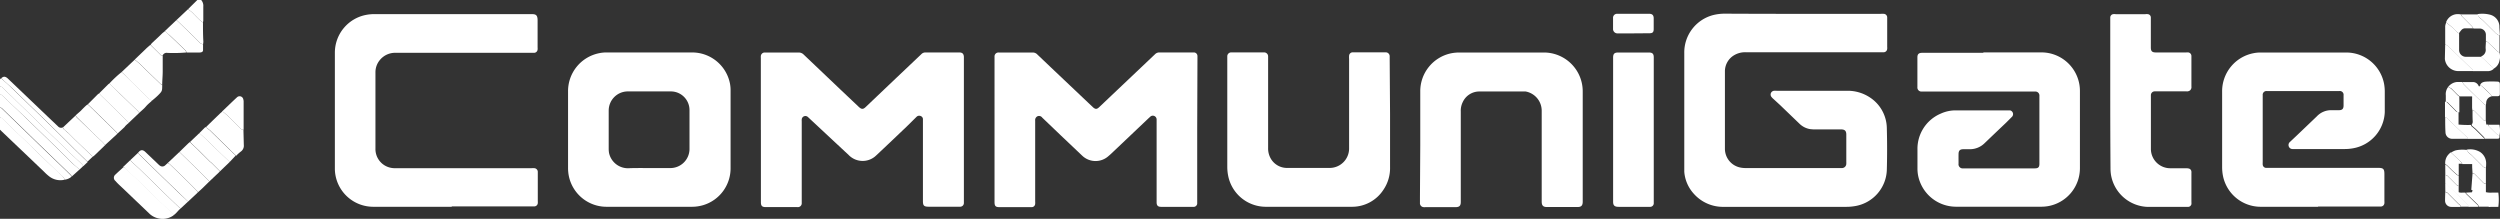
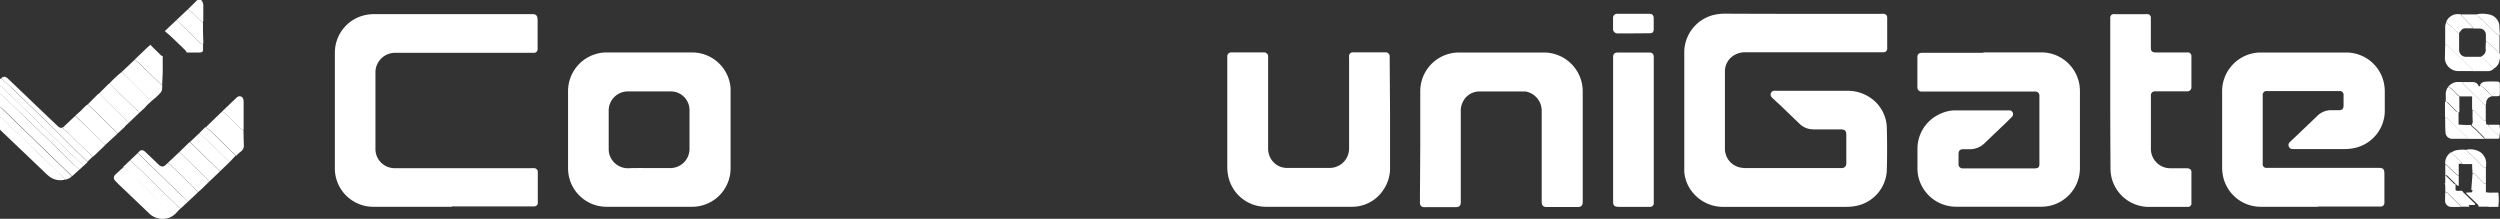
<svg xmlns="http://www.w3.org/2000/svg" id="Слой_1" data-name="Слой 1" viewBox="0 0 402.25 35.21">
  <rect x="0" y="0" width="402.25" height="35.21" fill="#333333" stroke="none" />
  <defs>
    <style>.cls-1{fill:#fff;}</style>
  </defs>
  <path class="cls-1" d="M771.88,549.37l-1.22,1.1a2.16,2.16,0,0,0-.27-.33c-.81-.8-1.64-1.59-2.46-2.38l-2.53-2.44-3.09-3-2.84-2.75a.43.43,0,0,0-.38-.16v-2.2a1.38,1.38,0,0,1,.29.17c.57.52,1.13,1.05,1.69,1.59l2.62,2.52,2.49,2.41,3.59,3.49c.33.32.65.67,1,1S771.51,549,771.88,549.37Z" transform="translate(-759.09 -522.09)" />
  <path class="cls-1" d="M769.51,551a2.92,2.92,0,0,1-2.49-.52,7.36,7.36,0,0,1-.78-.7l-2.64-2.52-3.79-3.61-.72-.69V541a.43.43,0,0,1,.38.15l1.9,1.82c.84.81,1.69,1.61,2.52,2.43,1.33,1.28,2.64,2.57,4,3.85l.62.62c.12.11.26.19.37.3A2.07,2.07,0,0,1,769.51,551Z" transform="translate(-759.09 -522.09)" />
  <path class="cls-1" d="M759.09,534.85l.17-.18c.57.52,1.15,1,1.7,1.57.93.88,1.84,1.76,2.75,2.65l2.46,2.37,3.06,3,1.52,1.52a2.28,2.28,0,0,1,.22.22l2.22,2.16-.69.66a3.1,3.1,0,0,0-.27-.34l-1.72-1.62-2.59-2.5-2.52-2.43-3.78-3.68-.53-.53-1.65-1.56a.42.42,0,0,0-.35-.13Z" transform="translate(-759.09 -522.09)" />
  <path class="cls-1" d="M769.51,551a2.07,2.07,0,0,0-.67-.8c-.11-.11-.25-.19-.37-.3l-.62-.62c-1.32-1.28-2.63-2.57-4-3.85-.83-.82-1.68-1.62-2.52-2.43l-1.9-1.82a.43.43,0,0,0-.38-.15v-1.59a.43.43,0,0,1,.38.16l2.84,2.75,3.09,3,2.53,2.44c.82.79,1.65,1.58,2.46,2.38a2.16,2.16,0,0,1,.27.33A2.08,2.08,0,0,1,769.51,551Z" transform="translate(-759.09 -522.09)" />
  <path class="cls-1" d="M759.09,536a.42.42,0,0,1,.35.13l1.65,1.56.53.53,3.78,3.68,2.52,2.43,2.59,2.5,1.72,1.62a3.1,3.1,0,0,1,.27.34l-.62.59c-.37-.33-.75-.65-1.11-1s-.67-.67-1-1l-3.59-3.49-2.49-2.41L761.07,539c-.56-.54-1.12-1.07-1.69-1.59a1.38,1.38,0,0,0-.29-.17Z" transform="translate(-759.09 -522.09)" />
  <path class="cls-1" d="M789.33,523.58l1.51-1.49h.62a1.4,1.4,0,0,1,.34,1.06c0,.74,0,1.49,0,2.23a1.8,1.8,0,0,1-.06.32,5.92,5.92,0,0,1-.48-.35c-.32-.3-.63-.62-.94-.93A4.36,4.36,0,0,0,789.33,523.58Z" transform="translate(-759.09 -522.09)" />
  <path class="cls-1" d="M1049.1,524.32h12.57a2.69,2.69,0,0,1,.57,0,.58.58,0,0,1,.5.58c0,.11,0,.21,0,.31v4.4a2,2,0,0,1,0,.35.58.58,0,0,1-.59.54h-22.09a3.45,3.45,0,0,0-1.94.47,3,3,0,0,0-1.49,2.63c0,1.6,0,3.2,0,4.8,0,2.53,0,5.07,0,7.61a3.08,3.08,0,0,0,2.32,3,4.13,4.13,0,0,0,1,.12h15.47a.7.7,0,0,0,.74-.72,2.25,2.25,0,0,0,0-.26v-4.4c0-.61-.24-.84-.87-.84h-3.92a6.27,6.27,0,0,1-1.06-.05,3.17,3.17,0,0,1-1.69-.87l-3.12-3-1.09-1a1.92,1.92,0,0,1-.28-.29.61.61,0,0,1,.37-1,1.83,1.83,0,0,1,.47,0h11.21a6.44,6.44,0,0,1,3.67,1,6,6,0,0,1,2.83,5q.09,3.38,0,6.77a6.11,6.11,0,0,1-5,5.76,8.15,8.15,0,0,1-1.48.14h-19.67a6.27,6.27,0,0,1-4.92-2.12,5.92,5.92,0,0,1-1.52-3.52c0-.36,0-.73,0-1.1,0-6,0-12,0-18a6.21,6.21,0,0,1,4.75-6.14,7.8,7.8,0,0,1,1.74-.2C1040.73,524.31,1044.92,524.32,1049.1,524.32Z" transform="translate(-759.09 -522.09)" />
  <path class="cls-1" d="M831.77,555.36c-4.22,0-8.44,0-12.66,0a6.18,6.18,0,0,1-6.05-5.11,6,6,0,0,1-.09-1c0-6.24,0-12.47,0-18.7a6.19,6.19,0,0,1,5-6.06,7.27,7.27,0,0,1,1.31-.13h25.31c.66,0,1,.09,1,1,0,1.45,0,2.9,0,4.35a2,2,0,0,1,0,.35.58.58,0,0,1-.56.53H822.83a3.17,3.17,0,0,0-2.63,1.17,3.06,3.06,0,0,0-.7,2V546a3.07,3.07,0,0,0,2.35,3.06,3.18,3.18,0,0,0,.87.09h21.92a2.07,2.07,0,0,1,.43,0,.6.6,0,0,1,.55.64c0,.21,0,.44,0,.65v4a2,2,0,0,1,0,.35.57.57,0,0,1-.57.51H831.77Z" transform="translate(-759.09 -522.09)" />
-   <path class="cls-1" d="M881.51,543V531.43a2,2,0,0,1,0-.35.63.63,0,0,1,.56-.54h5.51a1.1,1.1,0,0,1,.82.33l5.93,5.64,2.94,2.78c.44.41.7.42,1.13,0l4.94-4.7,4-3.79a.9.9,0,0,1,.67-.27h5.42c.5,0,.72.21.75.71v23.49a.6.6,0,0,1-.65.62h-5c-.77,0-.94-.17-.94-.91V541.64c0-.1,0-.2,0-.3a.55.55,0,0,0-.34-.57.6.6,0,0,0-.69.12L905,542.43c-1.64,1.56-3.27,3.12-4.92,4.66a3.13,3.13,0,0,1-4.44-.06L889.17,541a1.07,1.07,0,0,0-.16-.14.59.59,0,0,0-.92.44,2,2,0,0,0,0,.35v12.76c0,.12,0,.24,0,.35a.62.62,0,0,1-.72.65h-5.07c-.59,0-.78-.19-.78-.79V543Z" transform="translate(-759.09 -522.09)" />
-   <path class="cls-1" d="M951.72,543v11.48c0,.13,0,.26,0,.39a.58.58,0,0,1-.49.5h-5.33c-.49,0-.7-.21-.71-.69V541.3a.61.61,0,0,0-.38-.55.59.59,0,0,0-.61.09l-.3.27-5.43,5.15c-.33.31-.65.63-1,.92a3.11,3.11,0,0,1-4.21,0l-3.48-3.3-3-2.87a.63.63,0,0,0-.74-.22.68.68,0,0,0-.39.71v13a2.67,2.67,0,0,1,0,.4.56.56,0,0,1-.55.52h-5.16c-.66,0-.83-.17-.83-.83V531.22a.63.63,0,0,1,.69-.68h5.51a1,1,0,0,1,.7.33l2.26,2.15,4.73,4.48,1.91,1.81c.42.39.66.39,1.06,0l3.64-3.45,5.33-5.05a.94.94,0,0,1,.71-.28h5.6a.58.58,0,0,1,.51.57c0,.22,0,.44,0,.66Z" transform="translate(-759.09 -522.09)" />
  <path class="cls-1" d="M1078.22,530.52h9.35a6.2,6.2,0,0,1,5.89,4.33,6.11,6.11,0,0,1,.29,1.85c0,4.17,0,8.33,0,12.49a6.2,6.2,0,0,1-5.2,6.08,6.74,6.74,0,0,1-1,.08h-13.76a6.23,6.23,0,0,1-6.09-5.09,6.08,6.08,0,0,1-.09-1.13c0-1,0-2,0-3a6.14,6.14,0,0,1,3.75-5.76,5.76,5.76,0,0,1,2.52-.52h8.24l.39,0a.62.62,0,0,1,.34,1l-1,1q-1.71,1.62-3.41,3.25a3.38,3.38,0,0,1-2.46,1l-.83,0H1075c-.56,0-.77.22-.78.77s0,1,0,1.54a.67.67,0,0,0,.76.77h11.51c.55,0,.74-.19.74-.73,0-3.63,0-7.27,0-10.91a.65.65,0,0,0-.72-.72H1068.3a.65.65,0,0,1-.7-.72c0-1.6,0-3.2,0-4.8,0-.49.23-.71.74-.71h9.87Z" transform="translate(-759.09 -522.09)" />
  <path class="cls-1" d="M1132.06,555.36c-3.1,0-6.2,0-9.3,0a6.19,6.19,0,0,1-6-5,7.62,7.62,0,0,1-.13-1.35q0-6.09,0-12.18a6.23,6.23,0,0,1,5-6.17,5.64,5.64,0,0,1,1.23-.12h13.75a6.19,6.19,0,0,1,6.08,5.05,7.21,7.21,0,0,1,.11,1.13c0,1.13,0,2.26,0,3.39a6.15,6.15,0,0,1-5,5.82,7.3,7.3,0,0,1-1.4.14H1128a.64.64,0,0,1-.65-.43.65.65,0,0,1,.2-.72l1-.94,3.31-3.16a3.15,3.15,0,0,1,2.4-1h1.15c.54,0,.75-.21.76-.74v-1.67a.6.6,0,0,0-.68-.67h-11.68a.6.6,0,0,0-.65.66c0,.22,0,.44,0,.66v10.12a2.67,2.67,0,0,0,0,.4.57.57,0,0,0,.5.52h18.08c.83,0,1,.18,1,1v4.31a2.51,2.51,0,0,1,0,.39.58.58,0,0,1-.57.52h-10.09Z" transform="translate(-759.09 -522.09)" />
  <path class="cls-1" d="M863.55,555.36c-2.3,0-4.61,0-6.92,0a6.19,6.19,0,0,1-6-4.88,6.43,6.43,0,0,1-.14-1.39q0-6.14,0-12.27a6.22,6.22,0,0,1,5-6.17,5.61,5.61,0,0,1,1.22-.12c4.59,0,9.17,0,13.76,0a6.2,6.2,0,0,1,6.08,5.05,5.73,5.73,0,0,1,.09,1.09c0,4.19,0,8.39,0,12.58a6.18,6.18,0,0,1-4.38,5.84,6.27,6.27,0,0,1-1.82.27Zm0-6.23c1.16,0,2.32,0,3.48,0a3.08,3.08,0,0,0,3-3q0-3.17,0-6.33a3,3,0,0,0-3-3c-2.34,0-4.67,0-7,0a3.08,3.08,0,0,0-3,3.07c0,2.07,0,4.13,0,6.2a4.18,4.18,0,0,0,.05.61,3.11,3.11,0,0,0,3.09,2.48C861.32,549.11,862.43,549.13,863.55,549.13Z" transform="translate(-759.09 -522.09)" />
  <path class="cls-1" d="M987.61,545.55V536.8a6.23,6.23,0,0,1,5-6.14,6.78,6.78,0,0,1,1.35-.12h13.4a6.25,6.25,0,0,1,6.39,6.31v17.68c0,.63-.23.87-.84.87H1008c-.63,0-.85-.24-.85-.9,0-4.85,0-9.71,0-14.56a3.15,3.15,0,0,0-2.59-3.13l-.36,0c-2.36,0-4.73,0-7.09,0a2.93,2.93,0,0,0-2.65,1.68,3.13,3.13,0,0,0-.33,1.57v14.52c0,.61-.22.84-.85.84h-4.85a1.1,1.1,0,0,1-.26,0,.63.63,0,0,1-.61-.68c0-.27,0-.55,0-.83Z" transform="translate(-759.09 -522.09)" />
  <path class="cls-1" d="M982.75,540.45c0,2.85,0,5.69,0,8.54a6.19,6.19,0,0,1-1.07,3.64,6,6,0,0,1-5.09,2.73c-4.63,0-9.26,0-13.89,0a6.18,6.18,0,0,1-6-5,7.28,7.28,0,0,1-.14-1.39c0-5.82,0-11.64,0-17.46,0-.14,0-.27,0-.4a.63.63,0,0,1,.65-.59h5.25a.64.64,0,0,1,.67.66v.31q0,7.2,0,14.42a3.23,3.23,0,0,0,.34,1.53,3,3,0,0,0,2.74,1.67c2.29,0,4.58,0,6.87,0a3.13,3.13,0,0,0,3.08-3.07c0-4.82,0-9.65,0-14.47a3,3,0,0,1,0-.52.58.58,0,0,1,.63-.54h5.25a.63.63,0,0,1,.65.63c0,.12,0,.24,0,.35Z" transform="translate(-759.09 -522.09)" />
  <path class="cls-1" d="M1098.63,537.34V525.25c0-.12,0-.24,0-.35a.55.55,0,0,1,.44-.53,1.61,1.61,0,0,1,.44,0h4.76a1.58,1.58,0,0,1,.43,0,.54.54,0,0,1,.46.52c0,.13,0,.26,0,.4v4.44c0,.61.21.8.83.8h4.85a1.67,1.67,0,0,1,.39,0,.59.59,0,0,1,.46.58c0,.19,0,.38,0,.57V536a.71.71,0,0,1-.22.63.78.78,0,0,1-.57.16h-5.12a.61.61,0,0,0-.61.62,2.26,2.26,0,0,0,0,.26c0,2.79,0,5.57,0,8.36a3.11,3.11,0,0,0,3.12,3.13c.83,0,1.67,0,2.51,0a1.91,1.91,0,0,1,.48.05.54.54,0,0,1,.41.51,2.35,2.35,0,0,1,0,.26v4.62a2,2,0,0,1,0,.35.57.57,0,0,1-.55.43h-.3c-2,0-4.06,0-6.09,0a6.19,6.19,0,0,1-6-5.15,6.74,6.74,0,0,1-.08-1Q1098.63,543.28,1098.63,537.34Z" transform="translate(-759.09 -522.09)" />
  <path class="cls-1" d="M1025.18,543v11.39c0,.12,0,.24,0,.35a.58.58,0,0,1-.63.63h-1.32c-1.24,0-2.47,0-3.71,0-.69,0-.89-.26-.88-.87q0-9.79,0-19.58v-3.56c0-.61.21-.82.81-.82h4.94c.58,0,.79.21.79.79Z" transform="translate(-759.09 -522.09)" />
  <path class="cls-1" d="M787,556.75a3,3,0,0,1-2.71.4,3,3,0,0,1-1.25-.77l-4.36-4.16c-.35-.33-.71-.65-1-1a.66.66,0,0,1,0-1.06c.41-.4.84-.77,1.26-1.16.2,0,.32.1.44.22l2.59,2.49,2.68,2.59,2.36,2.28S786.94,556.69,787,556.75Z" transform="translate(-759.09 -522.09)" />
  <path class="cls-1" d="M798.26,543l.06,2.41a1.15,1.15,0,0,1-.5,1.08,8.07,8.07,0,0,0-.81.74c0-.2-.14-.28-.25-.39L792.82,543l0,0c-.23-.11-.36-.38-.64-.41l1.12-1.09,1.16-1.12c.12-.12.26-.23.39-.34s.12,0,.16.05c.38.33.76.67,1.12,1l1.61,1.61A.83.83,0,0,0,798.26,543Z" transform="translate(-759.09 -522.09)" />
  <path class="cls-1" d="M1021.87,527.46c-.82,0-1.64,0-2.46,0a.71.71,0,0,1-.78-.78c0-.55,0-1.11,0-1.67a.64.64,0,0,1,.67-.7c.1,0,.2,0,.31,0h4.84c.5,0,.72.24.72.74s0,1.14,0,1.71-.23.68-.71.68Z" transform="translate(-759.09 -522.09)" />
  <path class="cls-1" d="M781.3,546.68c.38-.51.74-.56,1.19-.13l2.1,2a1.44,1.44,0,0,0,.27.22.65.65,0,0,0,.8-.07l.42-.38a2.07,2.07,0,0,1,.32.19l2.46,2.37c.64.62,1.27,1.26,1.89,1.89a1.05,1.05,0,0,1,.17.29l-1.54,1.44a.75.75,0,0,1-.15-.09L787.76,553l-2.52-2.43-3.64-3.55A3.72,3.72,0,0,1,781.3,546.68Z" transform="translate(-759.09 -522.09)" />
  <path class="cls-1" d="M778.65,533.69l2.12-2c.3.25.61.5.89.76s.58.58.88.86l2.39,2.3a1.08,1.08,0,0,0,.26.14c0,1,0,1-.68,1.69-.31.3-.64.58-1,.87a4.26,4.26,0,0,1-.49-.34l-2.74-2.65L779,534Z" transform="translate(-759.09 -522.09)" />
  <path class="cls-1" d="M769.23,542.58l2-1.88c.09.11.17.24.27.34l2.47,2.37,1.59,1.5c.16.16.31.35.46.52l-1.7,1.64a2.11,2.11,0,0,1-.23.19,1.08,1.08,0,0,1-.3-.16l-2.67-2.57c-.35-.34-.68-.69-1-1-.12-.12-.28-.21-.4-.33S769.26,542.88,769.23,542.58Z" transform="translate(-759.09 -522.09)" />
  <path class="cls-1" d="M781.3,546.68a3.72,3.72,0,0,0,.3.37l3.64,3.55,2.52,2.43,1.47,1.37a.75.75,0,0,0,.15.09l-1.22,1.14a1.42,1.42,0,0,1-.28-.2c-.85-.82-1.71-1.63-2.55-2.46l-3.83-3.73-1.22-1.13a1.48,1.48,0,0,1-.21-.27Z" transform="translate(-759.09 -522.09)" />
  <path class="cls-1" d="M776,545.43c-.15-.17-.3-.36-.46-.52l-1.59-1.5L771.51,541c-.1-.1-.18-.23-.27-.34L772,540c.3-.3.59-.6.9-.89a1.73,1.73,0,0,1,.31-.22l.4.37,3.36,3.27.84.83c.07.08.12.16.18.24Z" transform="translate(-759.09 -522.09)" />
  <path class="cls-1" d="M778.65,533.69l.33.28,1.34,1.33,2.74,2.65a4.26,4.26,0,0,0,.49.34c-.23.21-.47.41-.7.63s-.37.42-.58.62-.51.46-.77.7a2.88,2.88,0,0,0-.28-.33l-2.79-2.7L777,535.82l-.33-.28A18.85,18.85,0,0,1,778.65,533.69Z" transform="translate(-759.09 -522.09)" />
  <path class="cls-1" d="M780.07,547.84a1.48,1.48,0,0,0,.21.27l1.22,1.13,3.83,3.73c.84.83,1.7,1.64,2.55,2.46a1.42,1.42,0,0,0,.28.2c-.44.34-.72.84-1.2,1.12,0-.06,0-.13-.05-.16l-2.36-2.28-2.68-2.59-2.59-2.49c-.12-.12-.24-.27-.44-.22Z" transform="translate(-759.09 -522.09)" />
  <path class="cls-1" d="M790.92,553.05a1.05,1.05,0,0,0-.17-.29c-.62-.63-1.25-1.27-1.89-1.89l-2.46-2.37a2.07,2.07,0,0,0-.32-.19l1.86-1.75a.67.67,0,0,1,.11.07l3.57,3.47c.39.39.77.79,1.15,1.19l-1.08,1.06C791.44,552.59,791.18,552.82,790.92,553.05Z" transform="translate(-759.09 -522.09)" />
  <path class="cls-1" d="M778,543.58c-.06-.08-.11-.16-.18-.24l-.84-.83-3.36-3.27-.4-.37,1.6-1.6a1.32,1.32,0,0,1,.25-.16c.1.12.2.25.31.36l4.16,4.07.19.19.15.08c-.19.16-.38.31-.55.48s-.12.16-.19.23Z" transform="translate(-759.09 -522.09)" />
  <path class="cls-1" d="M1152.52,529.22c0-1,0-2,0-2.92a2.64,2.64,0,0,1,.17-.61c.32.28.65.54,1,.83s.52.52.78.77a2.75,2.75,0,0,0,.29.17c0,.89,0,1.78,0,2.68a1.09,1.09,0,0,0,1.08,1.09c.84,0,1.67,0,2.51,0l.86.81a6,6,0,0,0,.64.6,1.22,1.22,0,0,1,.47.54,1.44,1.44,0,0,1-1,.36H1157c0-.19-.15-.27-.26-.38l-3.41-3.32a3.5,3.5,0,0,0-.28-.27A4.45,4.45,0,0,0,1152.52,529.22Z" transform="translate(-759.09 -522.09)" />
  <path class="cls-1" d="M779.85,541.81l-.15-.08-.19-.19-4.16-4.07c-.11-.11-.21-.24-.31-.36l1.48-1.47a.49.49,0,0,1,.19-.1l.33.28,1.39,1.39,2.79,2.7a2.88,2.88,0,0,1,.28.33Z" transform="translate(-759.09 -522.09)" />
  <path class="cls-1" d="M792.77,551.29c-.38-.4-.76-.8-1.15-1.19l-3.57-3.47a.67.67,0,0,0-.11-.07l1.43-1.39a3.5,3.5,0,0,1,.3-.24,2.48,2.48,0,0,0,.25.3c.35.33.71.64,1.06,1l1.83,1.82c.1.1.23.18.33.28l1.3,1.3s0,0,0,.08Z" transform="translate(-759.09 -522.09)" />
  <path class="cls-1" d="M769.23,542.58c0,.3.3.41.47.6s.28.21.4.33c.35.33.68.68,1,1l2.67,2.57a1.08,1.08,0,0,0,.3.16l-.64.61-.27.25L771,546a2.28,2.28,0,0,0-.22-.22l-1.52-1.52-3.06-3-2.46-2.37c-.91-.89-1.82-1.77-2.75-2.65-.55-.53-1.13-1-1.7-1.57.37-.31.61-.31,1,0l1.94,1.85,4.45,4.25,1.75,1.66A.67.67,0,0,0,769.23,542.58Z" transform="translate(-759.09 -522.09)" />
  <path class="cls-1" d="M785.61,527.09l1.86-1.76a.71.71,0,0,1,.14.1l2.63,2.53.9.9a1.09,1.09,0,0,0,.62.36c0,.31,0,.63,0,.94s-.3.38-.62.38h-2a2.07,2.07,0,0,0-.22-.35c-.84-.82-1.69-1.63-2.53-2.43C786.09,527.52,785.85,527.31,785.61,527.09Z" transform="translate(-759.09 -522.09)" />
  <path class="cls-1" d="M785.19,535.73a1.08,1.08,0,0,1-.26-.14l-2.39-2.3c-.3-.28-.58-.58-.88-.86s-.59-.51-.89-.76l1.8-1.73c.24-.23.5-.45.76-.67,0,0,0,.06,0,.08L785,531c.06.07.18.07.27.11,0,.81,0,1.62,0,2.43S785.19,535,785.19,535.73Z" transform="translate(-759.09 -522.09)" />
  <path class="cls-1" d="M794.45,549.69s0-.07,0-.08l-1.3-1.3c-.1-.1-.23-.18-.33-.28L791,546.21c-.35-.34-.71-.65-1.06-1a2.48,2.48,0,0,1-.25-.3l1.44-1.37a.82.82,0,0,1,.23.11c.61.57,1.23,1.15,1.84,1.74l2.74,2.64a.67.67,0,0,0,.14.09Z" transform="translate(-759.09 -522.09)" />
  <path class="cls-1" d="M791.76,529.22a1.09,1.09,0,0,1-.62-.36l-.9-.9-2.63-2.53a.71.71,0,0,0-.14-.1l1.86-1.75a4.36,4.36,0,0,1,1,.84c.31.31.62.63.94.93a5.92,5.92,0,0,0,.48.35c0,1,0,2.06.06,3.09A3.22,3.22,0,0,1,791.76,529.22Z" transform="translate(-759.09 -522.09)" />
  <path class="cls-1" d="M1161.26,527.81v2.73a1.58,1.58,0,0,1-.26-.13l-1.55-1.46c-.11-.1-.21-.21-.38-.17,0-.37,0-.73,0-1.1a1,1,0,0,0-1-1h-1a2.88,2.88,0,0,0-.23-.34l-1.57-1.58a2.12,2.12,0,0,1-.23-.35l2.73,0a1.14,1.14,0,0,0,.39.61,4.12,4.12,0,0,1,.4.33c.65.63,1.28,1.28,1.93,1.91A2.13,2.13,0,0,0,1161.26,527.81Z" transform="translate(-759.09 -522.09)" />
-   <path class="cls-1" d="M785.24,531.07c-.09,0-.21,0-.27-.11l-1.61-1.61s0-.05,0-.08a1,1,0,0,1,.14-.21c.54-.52,1.09-1,1.64-1.56.16-.15.34-.27.5-.41.24.22.48.43.71.66.84.8,1.69,1.61,2.53,2.43a2.07,2.07,0,0,1,.22.35,22.74,22.74,0,0,1-3.09.07A.69.69,0,0,0,785.24,531.07Z" transform="translate(-759.09 -522.09)" />
  <path class="cls-1" d="M1158.87,544.43h-2.73c0-.19-.15-.27-.26-.38l-3-2.88a.43.43,0,0,0-.39-.16v-2.56c.19,0,.3.08.42.2.43.43.87.86,1.29,1.3a.54.54,0,0,0,.47.18c0,.64,0,1.28,0,2a15.3,15.3,0,0,0,2,.06c0,.08.07.19.13.25s.41.33.59.51l1.27,1.27A1,1,0,0,1,1158.87,544.43Z" transform="translate(-759.09 -522.09)" />
  <path class="cls-1" d="M1159.07,549.11c0,.47,0,.95,0,1.42s0,.75,0,1.12a.69.69,0,0,1-.52-.27l-1.21-1.22a.46.46,0,0,0-.42-.18l-.06-1c0-.15,0-.31,0-.49l-1.57,0a1.27,1.27,0,0,0-.2-.31c-.52-.51-1.06-1-1.59-1.5,0,0,0,0-.08,0a2.85,2.85,0,0,1,.8-.4,5.32,5.32,0,0,1,1.78-.06,3.07,3.07,0,0,0,.28.42c.16.17.36.29.52.45l1.76,1.76A.88.88,0,0,0,1159.07,549.11Z" transform="translate(-759.09 -522.09)" />
  <path class="cls-1" d="M1153,536.08a2,2,0,0,1,1.48-.8c.26,0,.53,0,.79,0,.08.11.13.25.22.35.43.44.86.87,1.3,1.3.67.65,1.35,1.29,2,1.93a1.26,1.26,0,0,0,.26.13v2.54a.43.43,0,0,1-.42-.18l-1.3-1.3a.45.45,0,0,0-.42-.19,3,3,0,0,1-.06-.42c0-.5,0-1,0-1.49a2.45,2.45,0,0,0,0-.35h-2c-.11-.09-.23-.17-.33-.27-.33-.32-.65-.66-1-1A2.43,2.43,0,0,0,1153,536.08Z" transform="translate(-759.09 -522.09)" />
  <path class="cls-1" d="M798.26,543a.83.83,0,0,1-.55-.31l-1.61-1.61c-.36-.35-.74-.69-1.12-1,0,0-.11,0-.16-.05.8-.76,1.6-1.54,2.41-2.29a.6.6,0,0,1,1,.31,1.28,1.28,0,0,1,.06.34v4.4A1.12,1.12,0,0,1,798.26,543Z" transform="translate(-759.09 -522.09)" />
  <path class="cls-1" d="M1156.92,550a.46.46,0,0,1,.42.18l1.21,1.22a.69.69,0,0,0,.52.27c0,.31,0,.61,0,.92l0,.42a3.4,3.4,0,0,0,1,.07c.33,0,.67,0,1,0a8.81,8.81,0,0,1,0,2.29h-1.52c0-.29-.24-.37-.4-.53l-1.88-1.89a.88.88,0,0,0-.55-.31Z" transform="translate(-759.09 -522.09)" />
  <path class="cls-1" d="M796.06,548.14a.67.67,0,0,1-.14-.09l-2.74-2.64c-.61-.59-1.23-1.17-1.84-1.74a.82.82,0,0,0-.23-.11l1-1c.28,0,.41.3.64.41l0,0,3.94,3.84c.11.11.27.19.25.39Z" transform="translate(-759.09 -522.09)" />
  <path class="cls-1" d="M1152.52,529.22a4.45,4.45,0,0,1,.55.33,3.5,3.5,0,0,1,.28.27l3.41,3.32c.11.11.28.19.26.38h-2.55a2.17,2.17,0,0,1-2-1.95Z" transform="translate(-759.09 -522.09)" />
  <path class="cls-1" d="M1156.92,539.86a.45.45,0,0,1,.42.19l1.3,1.3a.43.43,0,0,0,.42.18l.07.6.27,0c0,.07,0,.15.08.2.45.45.9.91,1.37,1.35a1.31,1.31,0,0,0,.41.2,1.09,1.09,0,0,1,0,.18c0,.29-.07.35-.36.35-.68,0-1.36,0-2,0a1,1,0,0,0-.13-.25l-1.27-1.27c-.18-.18-.4-.33-.59-.51s-.08-.17-.13-.25a.7.7,0,0,0,.17-.52C1156.91,541,1156.92,540.45,1156.92,539.86Z" transform="translate(-759.09 -522.09)" />
  <path class="cls-1" d="M1159.06,539a1.26,1.26,0,0,1-.26-.13c-.68-.64-1.36-1.28-2-1.93-.44-.43-.87-.86-1.3-1.3-.09-.1-.14-.24-.22-.35s0,0,0,0l1.79,0a1,1,0,0,1,.83.62.81.81,0,0,1,.08.12l.17-.2c.07,0,.15,0,.2.07.53.48,1.05,1,1.56,1.46a.82.82,0,0,1,.11.23,1.12,1.12,0,0,0-.7.44,1,1,0,0,0-.2.61A2.58,2.58,0,0,1,1159.06,539Z" transform="translate(-759.09 -522.09)" />
  <path class="cls-1" d="M1159.07,528.78c.17,0,.27.07.38.17l1.55,1.46a1.58,1.58,0,0,0,.26.13,2.38,2.38,0,0,1,0,1.27,1.83,1.83,0,0,1-1,1.36,1.22,1.22,0,0,0-.47-.54,6,6,0,0,1-.64-.6l-.86-.81.14-.11a1.09,1.09,0,0,0,.61-1.11C1159,529.6,1159.07,529.18,1159.07,528.78Z" transform="translate(-759.09 -522.09)" />
  <path class="cls-1" d="M1155,524.38a2.12,2.12,0,0,0,.23.35l1.57,1.58a2.88,2.88,0,0,1,.23.34c-.42,0-.84,0-1.26,0a.78.78,0,0,0-.62.25,5.7,5.7,0,0,0-.42.55,2.75,2.75,0,0,1-.29-.17c-.26-.25-.51-.53-.78-.77s-.64-.55-1-.83a2,2,0,0,1,1.86-1.32Z" transform="translate(-759.09 -522.09)" />
  <path class="cls-1" d="M1152.52,541a.43.43,0,0,1,.39.16l3,2.88c.11.11.27.19.26.38l-2.6,0a1.06,1.06,0,0,1-1-1C1152.52,542.62,1152.52,541.81,1152.52,541Z" transform="translate(-759.09 -522.09)" />
-   <path class="cls-1" d="M1152.53,551.65v-1.4a.72.72,0,0,1,.5.29l1.3,1.29c.1.1.2.21.36.18,0,.31,0,.63,0,1,.38.17.77,0,1.13.1,0,0,0,.1,0,.12l1.71,1.65c.15.14.34.25.29.49h-1.5c0-.19-.15-.27-.26-.38l-2.83-2.74a4.47,4.47,0,0,1-.43-.44A.39.39,0,0,0,1152.53,551.65Z" transform="translate(-759.09 -522.09)" />
+   <path class="cls-1" d="M1152.53,551.65v-1.4l1.3,1.29c.1.1.2.21.36.18,0,.31,0,.63,0,1,.38.17.77,0,1.13.1,0,0,0,.1,0,.12l1.71,1.65c.15.14.34.25.29.49h-1.5c0-.19-.15-.27-.26-.38l-2.83-2.74a4.47,4.47,0,0,1-.43-.44A.39.39,0,0,0,1152.53,551.65Z" transform="translate(-759.09 -522.09)" />
  <path class="cls-1" d="M1161.26,527.81a2.13,2.13,0,0,1-.82-.6c-.65-.63-1.28-1.28-1.93-1.91a4.12,4.12,0,0,0-.4-.33,1.14,1.14,0,0,1-.39-.61l0,0a5.07,5.07,0,0,1,2,.09,2,2,0,0,1,1.52,1.81c0,.48.06,1,.08,1.43A.34.34,0,0,1,1161.26,527.81Z" transform="translate(-759.09 -522.09)" />
  <path class="cls-1" d="M1153,536.08a2.43,2.43,0,0,1,.47.28c.34.31.66.65,1,1,.1.1.22.18.33.27a3.56,3.56,0,0,0,0,.47c0,.69,0,1.37,0,2.06a.54.54,0,0,1-.47-.18c-.42-.44-.86-.87-1.29-1.3-.12-.12-.23-.23-.42-.2,0-.35,0-.7,0-1.05A1.88,1.88,0,0,1,1153,536.08Z" transform="translate(-759.09 -522.09)" />
  <path class="cls-1" d="M1160,537.57a.82.82,0,0,0-.11-.23c-.51-.49-1-1-1.56-1.46,0,0-.13,0-.2-.07.16-.47.58-.56,1-.59a17.22,17.22,0,0,1,1.76,0c.32,0,.43.12.43.46,0,.5,0,1,0,1.49,0,.31-.1.4-.43.4Z" transform="translate(-759.09 -522.09)" />
  <path class="cls-1" d="M1153.38,546.63s.06,0,.08,0c.53.5,1.07,1,1.59,1.5a1.27,1.27,0,0,1,.2.31l-.55,0v1.82c-.09,0-.19,0-.25-.06-.27-.23-.54-.46-.8-.71s-.55-.55-.84-.82a1.61,1.61,0,0,0-.28-.17A2,2,0,0,1,1153,547,3.09,3.09,0,0,1,1153.38,546.63Z" transform="translate(-759.09 -522.09)" />
  <path class="cls-1" d="M1157.9,555.34c0-.24-.14-.35-.29-.49l-1.71-1.65s0-.08,0-.12l.93-.05.12-.41a.88.88,0,0,1,.55.31l1.88,1.89c.16.16.42.24.4.53Z" transform="translate(-759.09 -522.09)" />
  <path class="cls-1" d="M1152.53,551.65a.39.39,0,0,1,.35.13,4.47,4.47,0,0,0,.43.44l2.83,2.74c.11.11.28.19.26.38H1155c0-.27-.22-.35-.37-.5l-1.58-1.58a.78.78,0,0,0-.51-.3Z" transform="translate(-759.09 -522.09)" />
  <path class="cls-1" d="M1159.07,549.11a.88.88,0,0,1-.55-.31l-1.76-1.76c-.16-.16-.36-.28-.52-.45a3.07,3.07,0,0,1-.28-.42,3.11,3.11,0,0,1,2.15.36,2.17,2.17,0,0,1,1,1.75A5.84,5.84,0,0,1,1159.07,549.11Z" transform="translate(-759.09 -522.09)" />
  <path class="cls-1" d="M1152.53,548.57a1.61,1.61,0,0,1,.28.17c.29.27.55.55.84.82s.53.48.8.71c.06.05.16,0,.25.06V552c-.16,0-.26-.08-.36-.18l-1.3-1.29a.72.72,0,0,0-.5-.29Z" transform="translate(-759.09 -522.09)" />
  <path class="cls-1" d="M1152.53,553a.78.78,0,0,1,.51.3l1.58,1.58c.15.15.38.23.37.5-.5,0-1,0-1.49,0a1,1,0,0,1-1-1C1152.5,553.91,1152.52,553.44,1152.53,553Z" transform="translate(-759.09 -522.09)" />
  <path class="cls-1" d="M1161.26,543.91a1.31,1.31,0,0,1-.41-.2c-.47-.44-.92-.9-1.37-1.35,0-.05,0-.13-.08-.2h1.84A4.3,4.3,0,0,1,1161.26,543.91Z" transform="translate(-759.09 -522.09)" />
</svg>